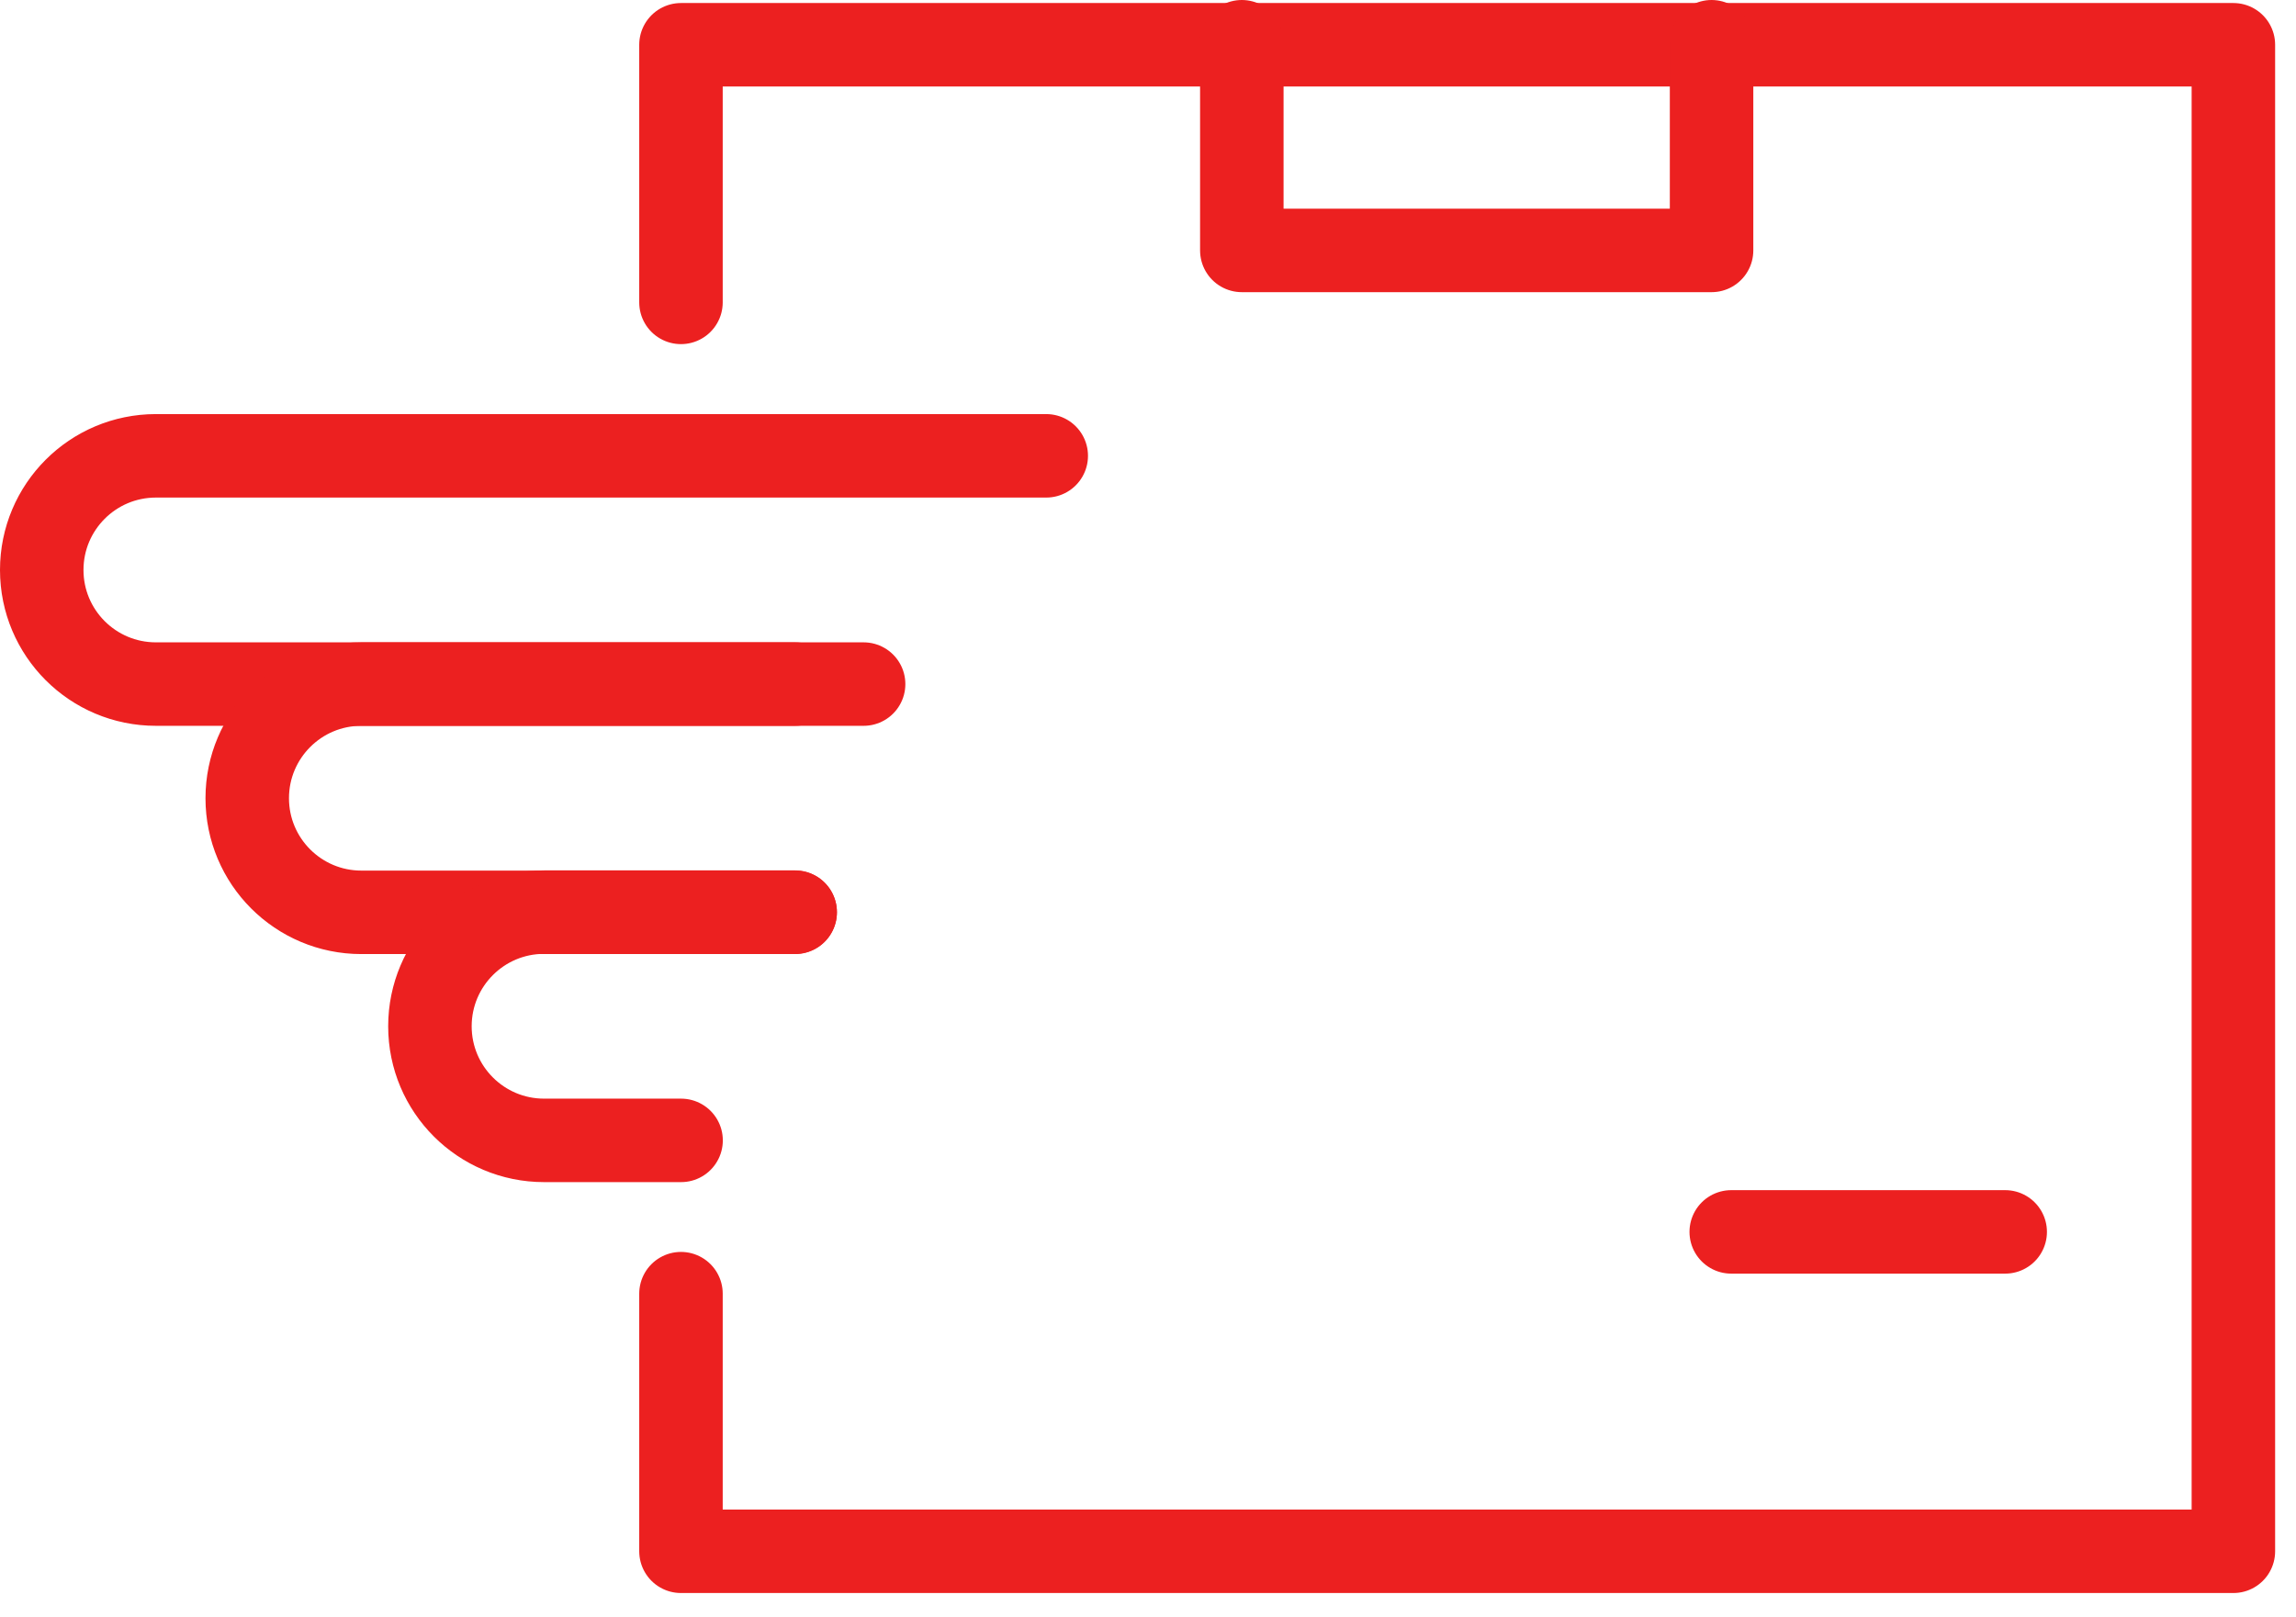
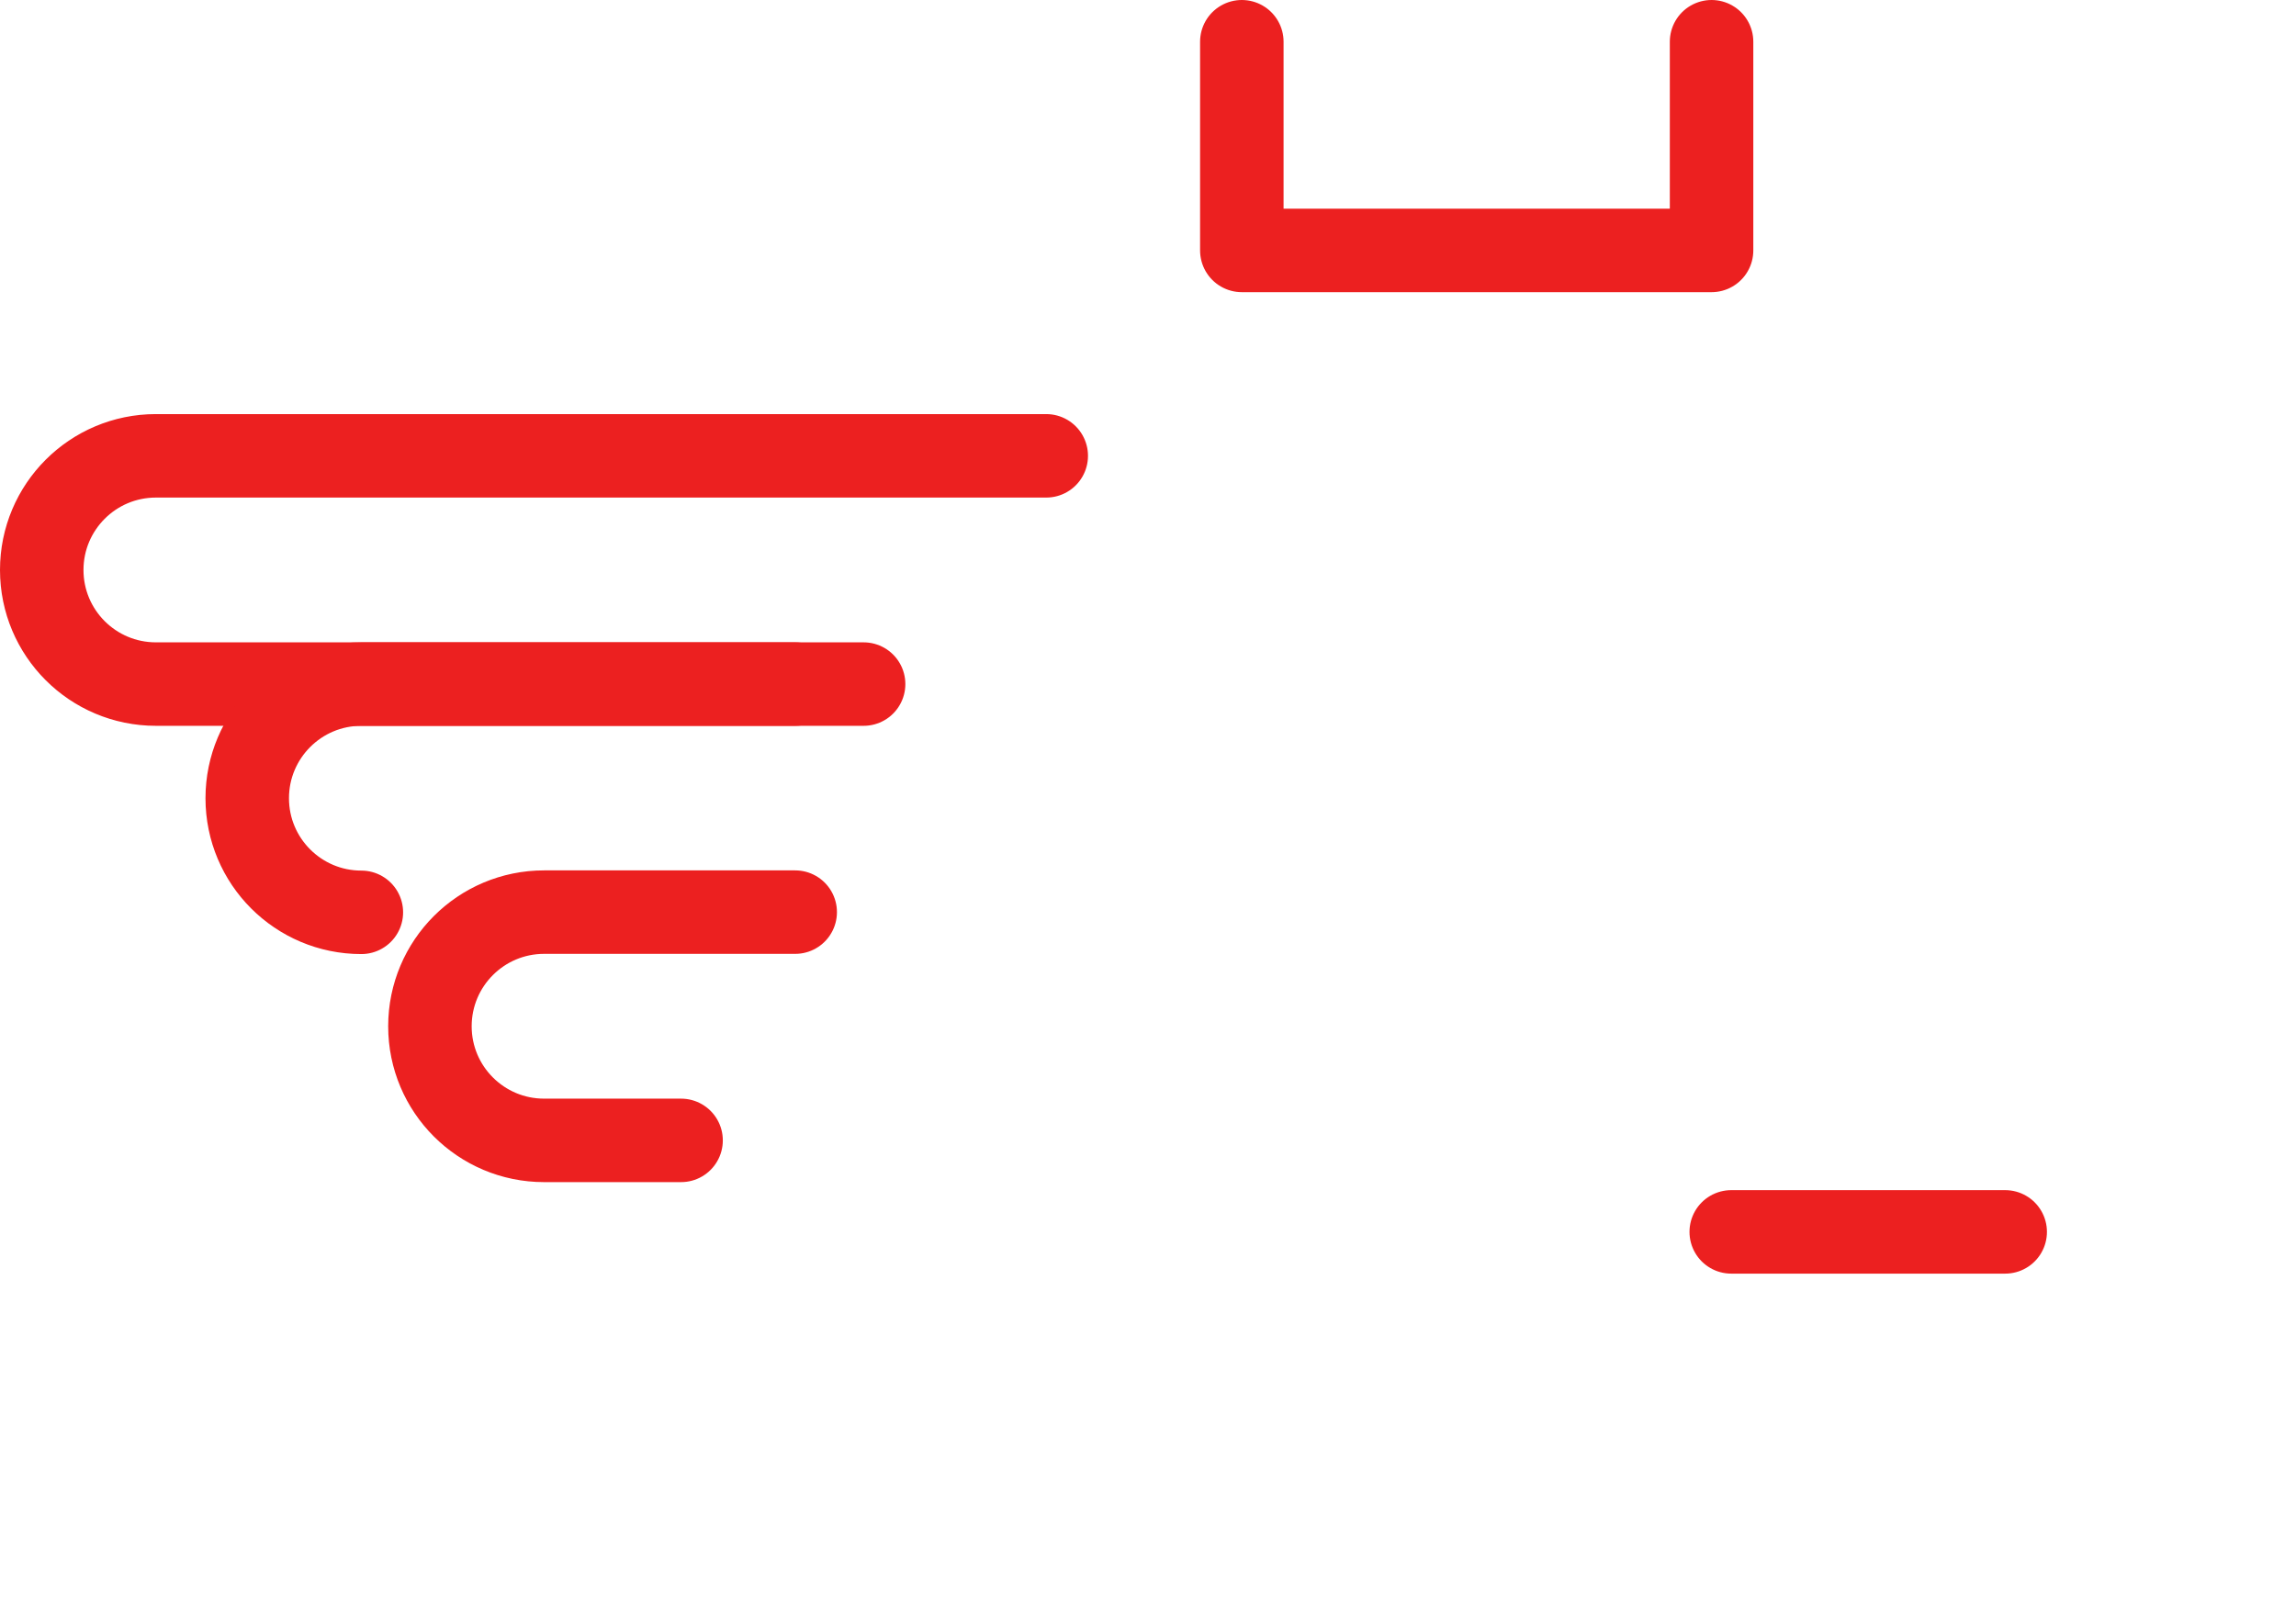
<svg xmlns="http://www.w3.org/2000/svg" width="44" height="31" viewBox="0 0 44 31" fill="none">
  <path d="M33.177 23.612H38.427" stroke="#EC2020" stroke-width="1.6" stroke-linecap="round" stroke-linejoin="round" />
-   <path d="M13.05 5.796V0.858H42.8V29.734H13.05V24.796" stroke="#EC2020" stroke-width="1.6" stroke-linecap="round" stroke-linejoin="round" />
  <path d="M23.798 0.8V4.8H32.8V0.8" stroke="#EC2020" stroke-width="1.6" stroke-linecap="round" stroke-linejoin="round" />
  <path d="M20.05 8.737H2.988C1.779 8.737 0.8 9.717 0.8 10.925C0.8 12.133 1.779 13.112 2.988 13.112H16.55" stroke="#EC2020" stroke-width="1.6" stroke-linecap="round" stroke-linejoin="round" />
-   <path d="M15.238 13.112H6.925C5.717 13.112 4.738 14.092 4.738 15.3C4.738 16.508 5.717 17.487 6.925 17.487H15.238" stroke="#EC2020" stroke-width="1.6" stroke-linecap="round" stroke-linejoin="round" />
+   <path d="M15.238 13.112H6.925C5.717 13.112 4.738 14.092 4.738 15.3C4.738 16.508 5.717 17.487 6.925 17.487" stroke="#EC2020" stroke-width="1.6" stroke-linecap="round" stroke-linejoin="round" />
  <path d="M15.239 17.483H10.427C9.219 17.483 8.239 18.463 8.239 19.671C8.239 20.879 9.219 21.858 10.427 21.858H13.052" stroke="#EC2020" stroke-width="1.6" stroke-linecap="round" stroke-linejoin="round" />
</svg>